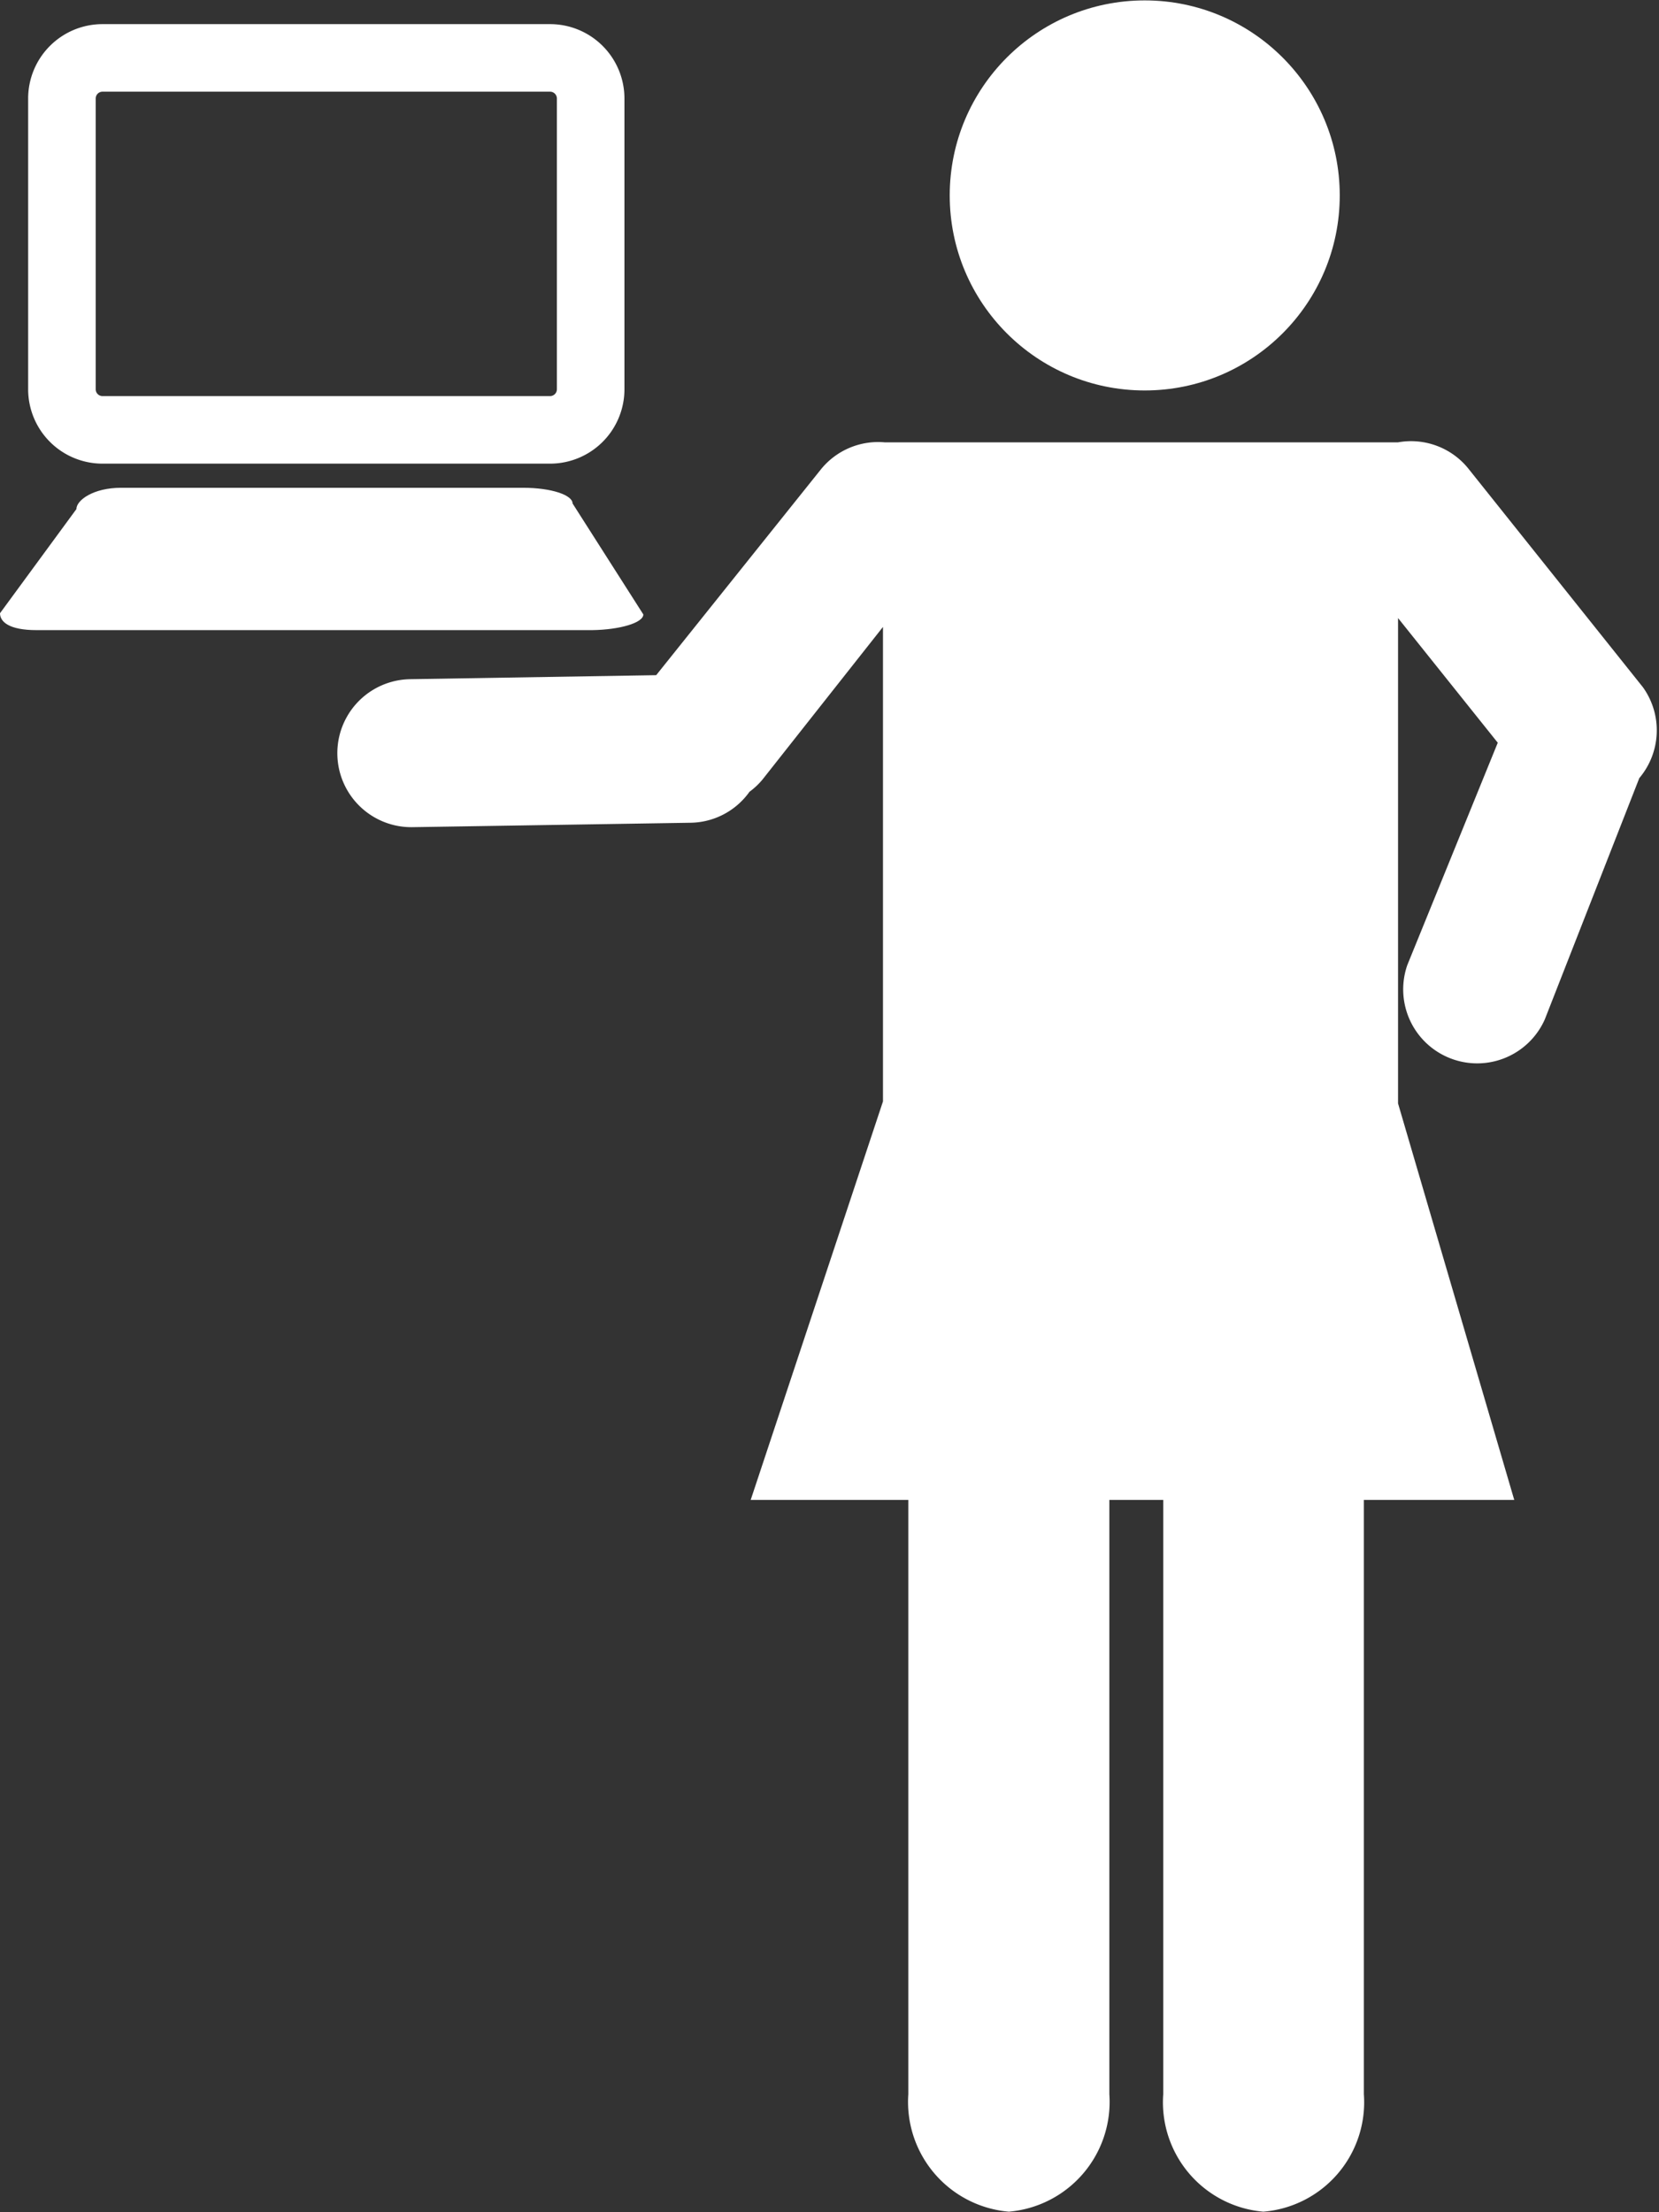
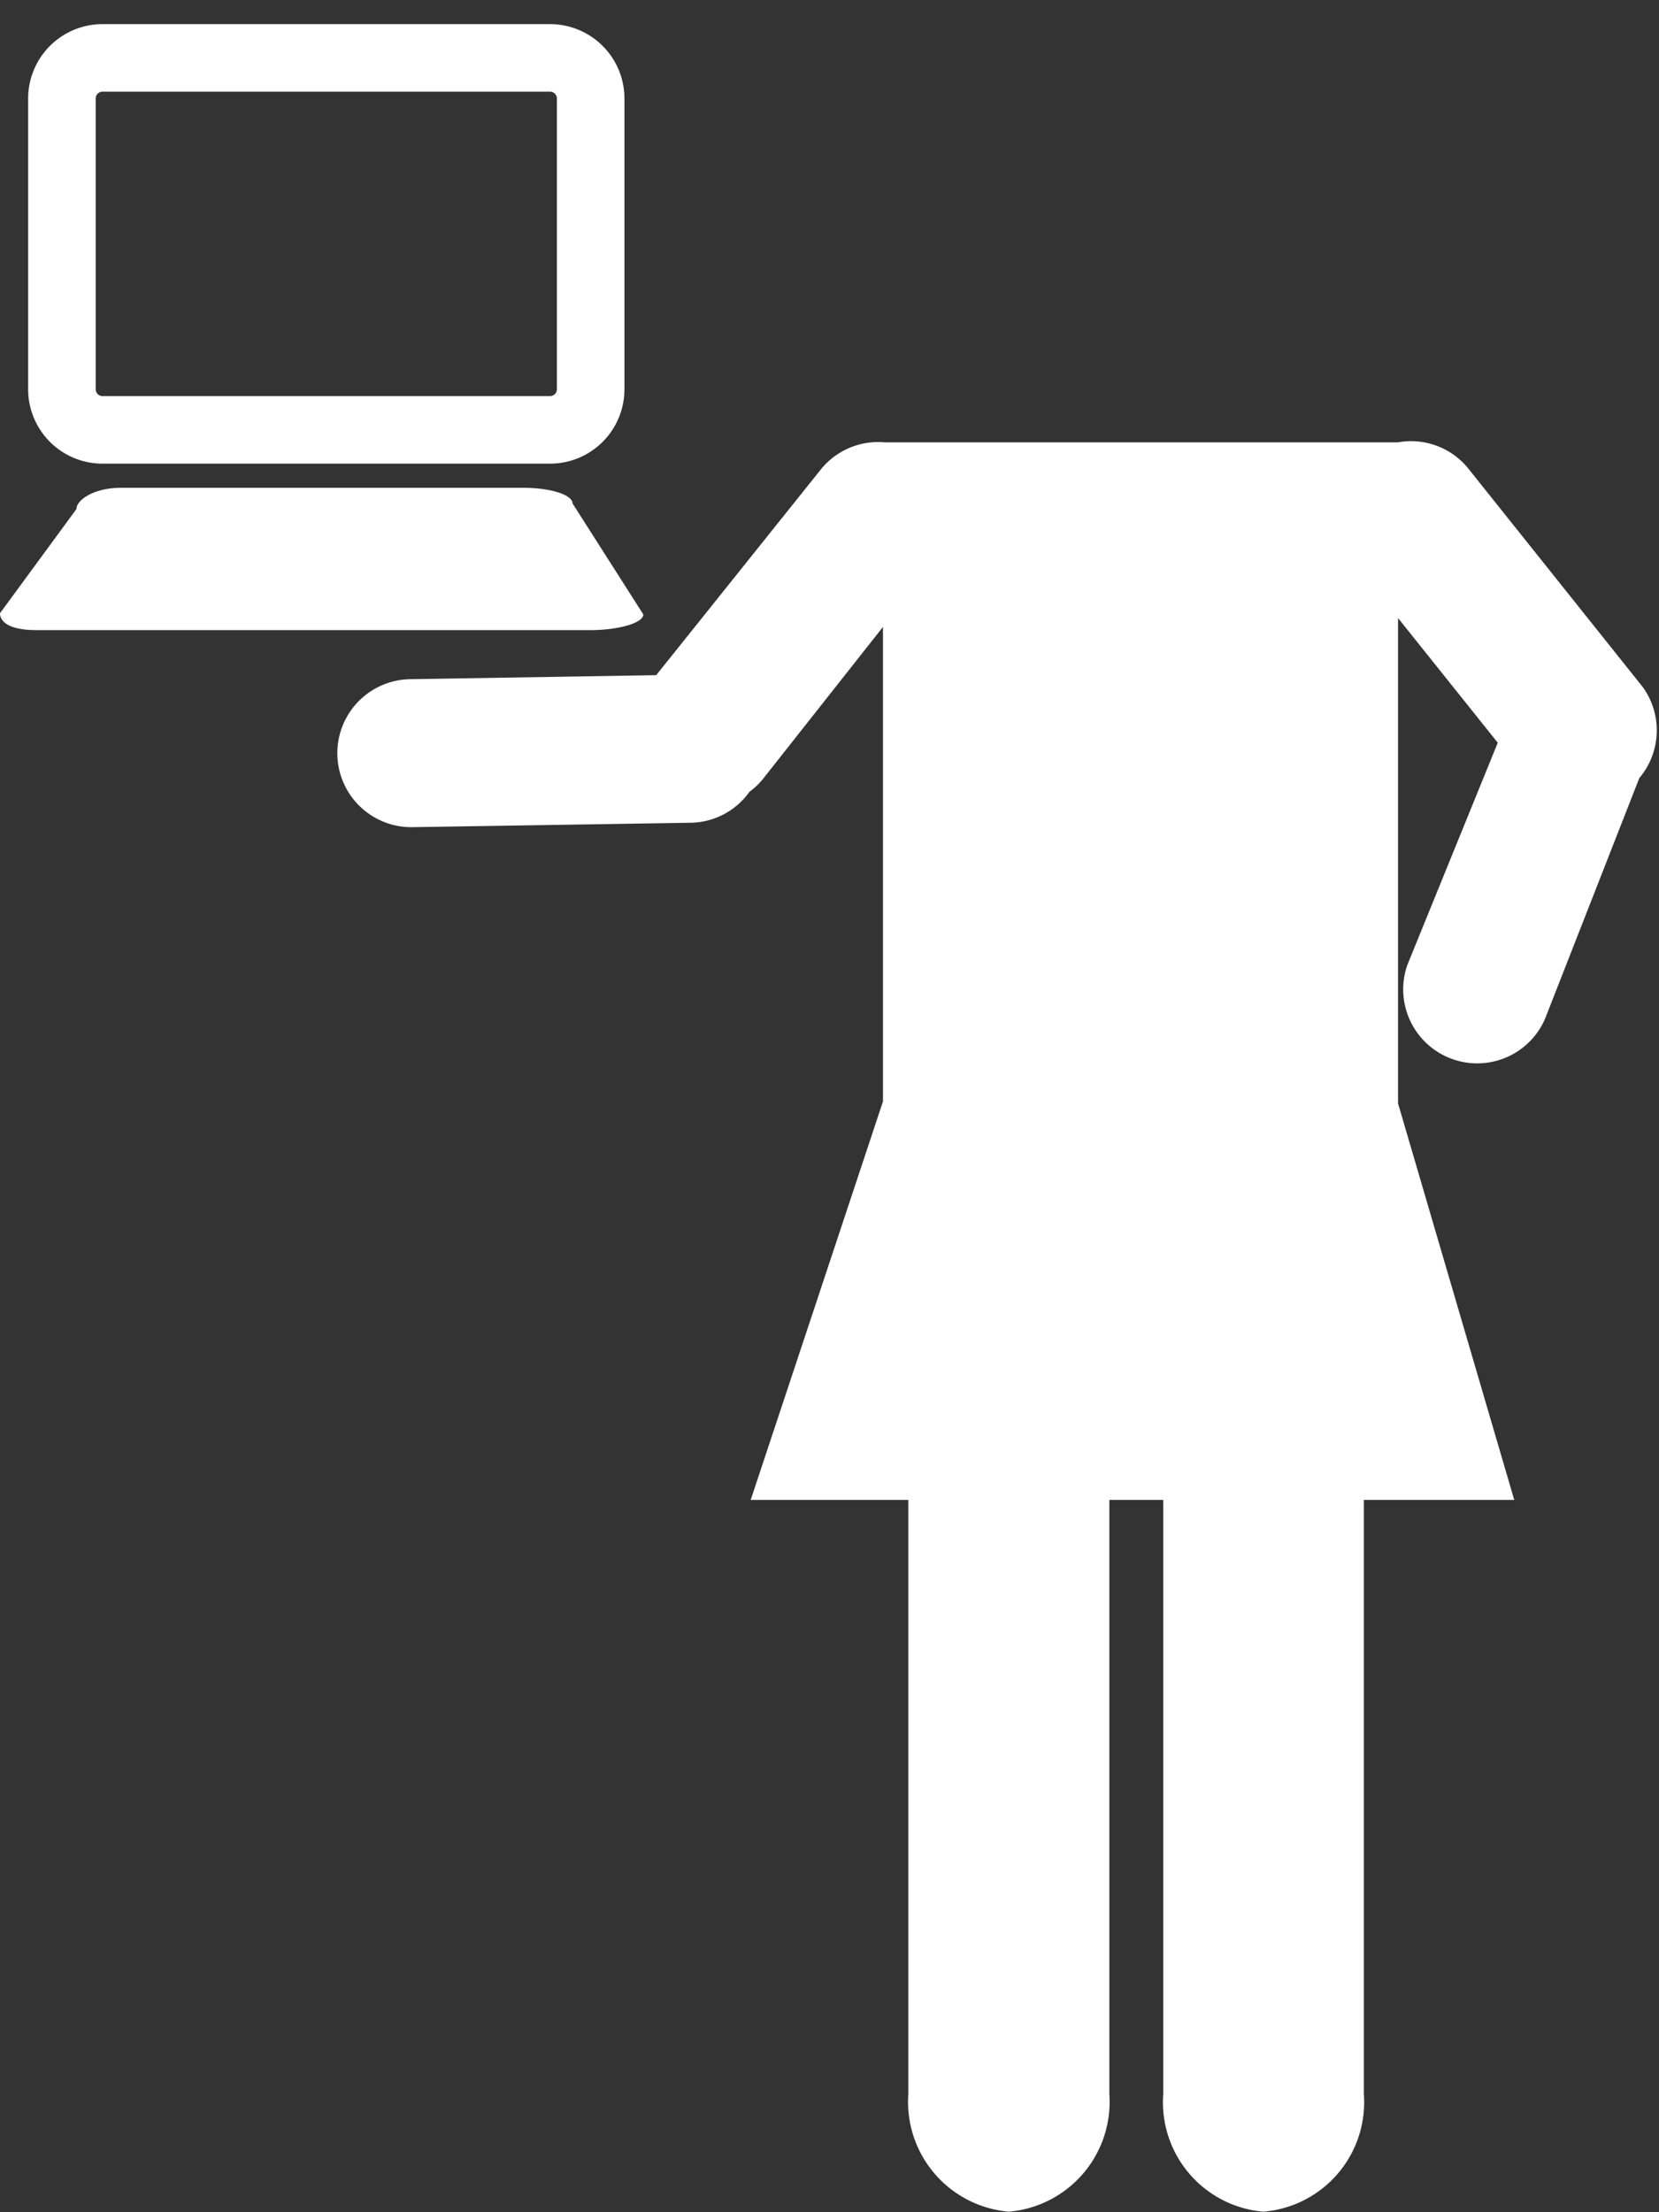
<svg xmlns="http://www.w3.org/2000/svg" viewBox="0 0 41.26 55.01">
  <rect x="0" y="0" width="41.26" height="55.01" fill="#333333" stroke="none" />
  <defs>
    <style>.cls-1{fill:#FFFFFF;}</style>
  </defs>
  <title>Fichier 1</title>
  <g id="Calque_2" data-name="Calque 2">
    <g id="Calque_1-2" data-name="Calque 1">
-       <circle class="cls-1" cx="28.47" cy="4.86" r="4.85" />
      <path class="cls-1" d="M40.86,17.09l-4.32-5.41A1.83,1.83,0,0,0,34.77,11H22v0a1.83,1.83,0,0,0-1.59.68l-4.09,5.11-6.12.1a1.84,1.84,0,0,0,.06,3.68l6.92-.11a1.83,1.83,0,0,0,1.46-.77,1.83,1.83,0,0,0,.32-.3l3-3.8v11.8L18.67,37.3h3.92V52.08A2.74,2.74,0,0,0,25.09,55a2.74,2.74,0,0,0,2.5-2.92V37.3h1.34V52.08A2.73,2.73,0,0,0,31.42,55a2.73,2.73,0,0,0,2.5-2.92V37.3h3.74l-2.89-9.86V15.37l2.48,3.1L35,24a1.84,1.84,0,0,0,3.42,1.35l2.35-6A1.84,1.84,0,0,0,40.86,17.09Z" />
      <path class="cls-1" d="M2.55,11.53H13.68a1.85,1.85,0,0,0,1.85-1.85V2.45A1.85,1.85,0,0,0,13.68.6H2.55A1.85,1.85,0,0,0,.7,2.45V9.68A1.85,1.85,0,0,0,2.55,11.53ZM2.38,2.45a.17.17,0,0,1,.17-.17H13.68a.17.17,0,0,1,.17.17V9.68a.17.17,0,0,1-.17.17H2.55a.17.17,0,0,1-.17-.17Z" />
      <path class="cls-1" d="M16,15.28l-1.76-2.76c0-.21-.53-.39-1.23-.39l-10,0c-.69,0-1.11.31-1.11.53L0,15.25c0,.21.22.42.91.42H14.73C15.41,15.66,16,15.49,16,15.28Z" />
    </g>
  </g>
</svg>